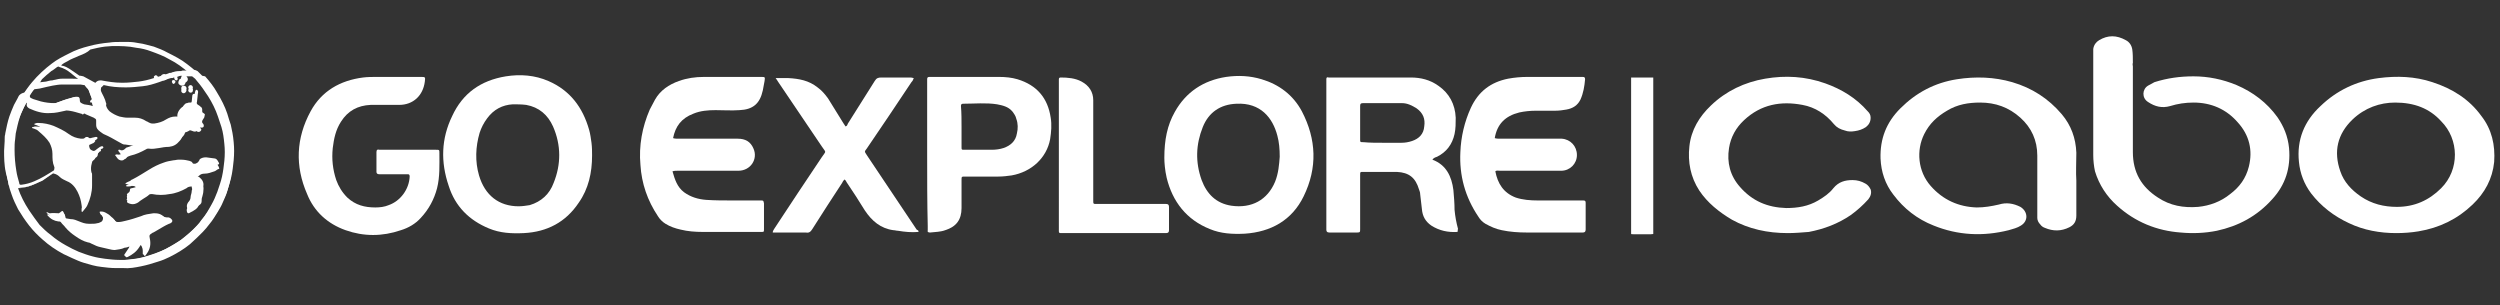
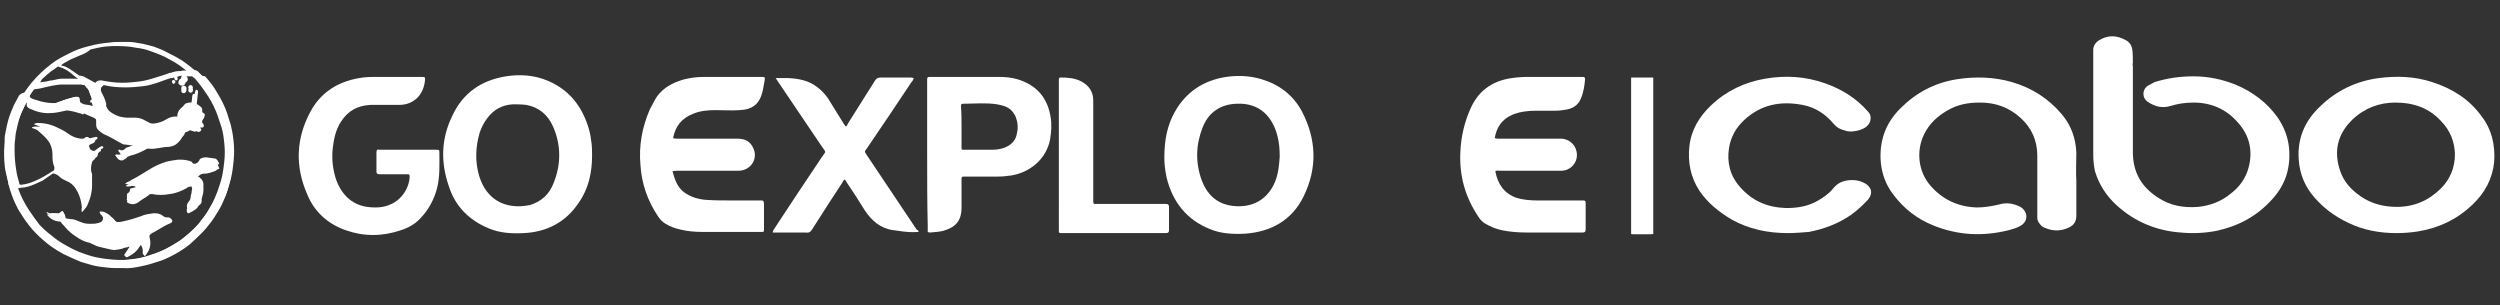
<svg xmlns="http://www.w3.org/2000/svg" version="1.1" id="Layer_1" x="0px" y="0px" viewBox="0 0 429 52.4" style="enable-background:new 0 0 429 52.4;" xml:space="preserve">
  <rect x="0" y="0" width="429" height="52.4" fill="#333333" stroke="none" />
  <style type="text/css">
	.st0{fill:#FFFFFF;}
	.st1{fill:#39EEF4;}
</style>
  <g>
    <path class="st0" d="M279.9,13.3c1.3,0,2.5,0,3.8,0c0,0.1,0,0.2,0,0.3c0,8.8,0,17.5,0,26.3c0,0.3,0.2,0.3-1.1,0.3   c-0.7,0-1.4,0-2.1,0c-0.5,0-0.6,0-0.6-0.1c0-0.1,0-0.1,0-0.2c0-8.6,0-17.3,0-25.9C279.9,13.7,279.9,13.5,279.9,13.3z" />
    <g>
      <path class="st0" d="M366,10.8c-0.1,0.2,0,0.4,0,0.6c0,4.9,0,9.8,0,14.7c0,3.5,1.5,6,4.3,7.8c2.1,1.4,4.4,1.8,6.9,1.6    c2-0.2,3.9-0.9,5.5-2.2c1.6-1.2,2.7-2.7,3.2-4.7c0.7-2.8,0.1-5.4-1.9-7.6c-2-2.3-4.6-3.4-7.6-3.4c-1.4,0-2.7,0.2-4,0.6    c-1.4,0.4-2.6,0.1-3.8-0.7c-1.1-0.7-1-2.2,0-2.8c0.4-0.2,0.7-0.4,1.1-0.6c2.2-0.7,4.4-1,6.7-1c2.5,0,5,0.5,7.4,1.5    c2.8,1.2,5.2,3,7,5.5c1.1,1.6,1.8,3.3,2,5.3c0.3,3.4-0.6,6.3-2.9,8.8c-2.6,2.9-5.8,4.6-9.5,5.4c-2,0.4-4.1,0.5-6.2,0.3    c-4.1-0.3-7.8-1.8-10.9-4.6c-1.8-1.6-3.1-3.6-3.8-5.9c-0.2-0.9-0.3-1.9-0.3-2.8c0-5.1,0-10.1,0-15.2c0-0.2,0-0.4,0-0.6    c0-0.8,0-1.6,0-2.4c0.1-0.7,0.5-1.2,1-1.5c1.5-0.9,3-0.9,4.6,0c0.6,0.3,1,0.9,1.1,1.6C366,9.2,366,10,366,10.8z" />
      <path class="st0" d="M356.3,31c0,2.2,0,4.1,0,6c0,1-0.4,1.6-1.2,2c-1.4,0.7-2.8,0.7-4.2,0.1c-0.3-0.1-0.6-0.3-0.8-0.6    c-0.3-0.3-0.5-0.7-0.5-1.1c0-0.2,0-0.3,0-0.5c0-3.4,0-6.8,0-10.2c0-2.6-1-4.8-2.9-6.5c-2-1.8-4.3-2.6-6.9-2.6    c-2,0-3.9,0.3-5.7,1.4c-1.7,1-3,2.2-3.9,4c-1.4,2.8-1.1,6.4,1.1,8.9c2.1,2.4,4.8,3.6,7.9,3.7c1.3,0,2.5-0.2,3.8-0.5    c1.3-0.4,2.5-0.2,3.7,0.4c1.3,0.8,1.4,2.4,0.1,3.2c-0.6,0.4-1.4,0.6-2.1,0.8c-4.4,1.1-8.7,0.9-12.9-0.8c-2.8-1.1-5.1-2.9-6.9-5.3    c-1.4-1.8-2.1-3.9-2.2-6.2c-0.1-3.4,1-6.2,3.4-8.6c2.7-2.7,5.9-4.4,9.7-5c3.2-0.5,6.4-0.4,9.5,0.5c3.4,1,6.2,2.8,8.5,5.5    c1.6,1.9,2.4,4.1,2.5,6.6C356.3,27.8,356.2,29.6,356.3,31z" />
      <path class="st0" d="M411.2,40c-2.8,0-5.6-0.5-8.1-1.7c-2.6-1.2-4.8-2.9-6.5-5.1c-1.2-1.6-1.9-3.4-2.1-5.4c-0.4-3.8,0.9-7,3.7-9.6    c2.8-2.7,6.2-4.3,10-4.8c3.1-0.4,6.2-0.3,9.2,0.7c3.4,1.1,6.3,2.9,8.4,5.8c1.8,2.3,2.4,5,2.2,7.9c-0.3,2.9-1.6,5.3-3.7,7.3    c-2.6,2.5-5.7,4-9.3,4.6C413.8,39.9,412.5,40,411.2,40z M411,17.6c-2.6,0-5.2,0.9-7.3,2.9c-2.6,2.5-3.3,5.5-2.1,8.9    c0.6,1.8,1.9,3.2,3.5,4.3c1.9,1.3,4,1.8,6.2,1.8c3,0,5.5-1.1,7.6-3.2c3.2-3.2,3.1-8.4,0-11.5C416.9,18.6,414.3,17.6,411,17.6z" />
      <path class="st0" d="M306.8,40c-3.5,0-6.7-0.7-9.6-2.3c-2.2-1.3-4.2-2.9-5.6-5c-1.5-2.3-2-4.9-1.7-7.6c0.3-2.8,1.7-5.1,3.7-7    c2.6-2.5,5.8-4,9.3-4.6c3.5-0.6,6.9-0.4,10.3,0.8c2.8,1,5.3,2.5,7.3,4.8c0.3,0.3,0.5,0.6,0.5,1.1c0,0.7-0.3,1.2-0.8,1.6    c-0.6,0.4-1.2,0.6-1.9,0.7c-0.6,0.1-1.2,0.1-1.7-0.1c-0.8-0.2-1.4-0.5-1.9-1.1c-1.4-1.7-3.2-2.9-5.4-3.3c-3.7-0.7-7.1-0.1-10,2.6    c-1.4,1.3-2.3,2.9-2.6,4.8c-0.4,2.5,0.2,4.8,1.9,6.7c2.1,2.4,4.7,3.5,7.9,3.6c2,0,3.8-0.3,5.5-1.3c1-0.6,1.9-1.2,2.6-2.1    c0.9-1.1,2-1.4,3.3-1.4c0.8,0,1.5,0.2,2.2,0.6c0.4,0.2,0.7,0.6,0.9,1c0.2,0.6,0,1.2-0.4,1.7c-0.9,1-1.9,1.9-3,2.7    c-2.2,1.5-4.6,2.4-7.2,2.9C309.2,39.9,307.9,40,306.8,40z" />
    </g>
    <g>
-       <path class="st0" d="M250.1,39.8c-1.6,0.1-3.1-0.2-4.5-1.1c-1-0.7-1.5-1.6-1.6-2.8c-0.1-0.9-0.2-1.7-0.3-2.6    c0-0.3-0.1-0.5-0.2-0.8c-0.6-2-1.7-2.9-3.8-3c-1.9,0-3.9,0-5.8,0c-0.5,0-0.5,0-0.5,0.6c0,2.9,0,5.8,0,8.7c0,0.2,0,0.4,0,0.5    c0,0.5,0,0.6-0.5,0.6c-1.6,0-3.2,0-4.8,0c-0.4,0-0.5-0.2-0.5-0.5c0-0.1,0-0.2,0-0.2c0-8.4,0-16.8,0-25.2c0-0.1,0-0.3,0-0.4    c0-0.3,0.1-0.4,0.4-0.3c0.1,0,0.3,0,0.4,0c4.6,0,9.2,0,13.7,0c1.7,0,3.3,0.4,4.7,1.4c1.9,1.3,2.9,3.2,3,5.5c0,0.9,0,1.9-0.2,2.8    c-0.4,1.8-1.4,3.1-3,3.9c-0.3,0.1-0.6,0.2-0.8,0.5c2.4,0.9,3.3,2.9,3.6,5.2c0.1,1.1,0.2,2.3,0.2,3.4c0.1,1.1,0.3,2.2,0.6,3.3    C250.1,39.4,250.2,39.6,250.1,39.8z M237.3,24.5c1.1,0,2.1,0,3.2,0c0.6,0,1.2-0.1,1.8-0.3c1.2-0.4,2-1.2,2.1-2.5    c0.2-1.3-0.2-2.3-1.3-3.1c-0.8-0.5-1.6-0.9-2.5-0.9c-2.2,0-4.5,0-6.7,0c-0.4,0-0.5,0.1-0.5,0.5c0,1.9,0,3.8,0,5.7    c0,0.5,0,0.5,0.6,0.5C235,24.5,236.2,24.5,237.3,24.5z" />
      <path class="st0" d="M256.5,23.7c0.3,0.1,0.6,0.1,0.9,0.1c3.3,0,6.6,0,10,0c0.2,0,0.4,0,0.6,0c1.5,0.1,2.6,1.3,2.6,2.8    c0,1.5-1.2,2.7-2.7,2.7c-3.5,0-7,0-10.5,0c-0.3,0-0.6-0.1-0.8,0.1c0.4,2.1,1.4,3.7,3.5,4.5c1.2,0.4,2.5,0.5,3.8,0.5    c2.4,0,4.9,0,7.3,0c0.2,0,0.4,0,0.5,0c0.3,0,0.4,0.1,0.4,0.4c0,1.5,0,3.1,0,4.6c0,0.4-0.2,0.5-0.5,0.5c-0.1,0-0.3,0-0.5,0    c-3,0-6.1,0-9.1,0c-1.4,0-2.9-0.1-4.3-0.4c-1-0.2-1.9-0.6-2.8-1.1c-0.5-0.3-0.9-0.7-1.2-1.2c-2.3-3.4-3.3-7.1-3.1-11.1    c0.1-2.6,0.7-5.2,1.8-7.6c1.3-2.8,3.4-4.4,6.4-5c1.1-0.2,2.2-0.3,3.3-0.3c3,0,6,0,9,0c0.2,0,0.3,0,0.5,0c0.3,0,0.4,0.1,0.4,0.4    c-0.1,1.2-0.3,2.4-0.8,3.5c-0.5,1-1.3,1.5-2.4,1.7c-0.6,0.1-1.2,0.2-1.9,0.2c-1.1,0-2.2,0-3.3,0c-1,0-2,0.1-2.9,0.3    C258.3,19.9,256.9,21.3,256.5,23.7z" />
      <path class="st0" d="M115.5,23.7c0.3,0.1,0.6,0.1,0.8,0.1c3.4,0,6.8,0,10.3,0c1.3,0,2.2,0.5,2.7,1.7c0.8,1.8-0.5,3.8-2.6,3.8    c-3.5,0-6.9,0-10.4,0c-0.3,0-0.6,0-0.9,0.1c0.4,1.4,0.8,2.7,2,3.6c1.1,0.8,2.4,1.2,3.8,1.3c1.5,0.1,3,0.1,4.5,0.1    c1.6,0,3.2,0,4.8,0c0.5,0,0.5,0,0.6,0.5c0,1.5,0,2.9,0,4.4c0,0.5,0,0.5-0.5,0.5c-3.3,0-6.6,0-10,0c-1.3,0-2.6-0.1-3.8-0.4    c-0.9-0.2-1.8-0.5-2.6-1c-0.5-0.3-1-0.8-1.3-1.3c-1.8-2.7-2.8-5.6-3-8.8c-0.3-3.3,0.3-6.5,1.6-9.5c0.3-0.6,0.6-1.1,0.9-1.7    c0.9-1.6,2.4-2.6,4.1-3.2c1.4-0.5,2.8-0.7,4.3-0.7c3.3,0,6.5,0,9.8,0c0.7,0,0.7,0,0.6,0.7c-0.1,0.5-0.2,1.1-0.3,1.6    c-0.5,2.3-1.7,3.3-4,3.4c-1.4,0.1-2.7,0-4.1,0c-1.3,0-2.6,0.1-3.8,0.6C116.9,20.3,115.9,21.7,115.5,23.7z" />
      <path class="st0" d="M199.8,27.1c0-3.1,0.5-5.6,1.8-7.9c1.9-3.4,4.9-5.4,8.8-6c2.1-0.3,4.1-0.2,6.1,0.4c3,0.9,5.4,2.7,6.9,5.5    c2.5,4.8,2.7,9.7,0.3,14.6c-2,4.1-5.6,6.1-10.1,6.4c-2.1,0.1-4.1,0-6-0.8c-4-1.6-6.4-4.7-7.4-8.8    C199.9,29.2,199.8,27.9,199.8,27.1z M219.6,26.9c0-1.3-0.1-2.5-0.4-3.6c-0.8-3.1-2.9-5.7-7-5.5c-2.8,0.1-4.8,1.5-5.8,4    c-1.2,3-1.3,6-0.2,9.1c0.9,2.4,2.5,4,5.1,4.4c3.5,0.5,6.2-1,7.5-4.1C219.4,29.7,219.5,28.2,219.6,26.9z" />
      <path class="st0" d="M101.6,26.7c0,2.9-0.6,5.7-2.3,8.1c-2.2,3.3-5.4,5-9.4,5.2c-2.1,0.1-4.1,0-6-0.8c-3.4-1.4-5.8-3.8-6.9-7.3    c-1.4-4.1-1.3-8.1,0.6-12c1.8-3.9,4.9-6.1,9.2-6.8c2.5-0.4,5-0.2,7.3,0.8c3.7,1.6,5.9,4.5,7,8.4c0.2,0.7,0.3,1.5,0.4,2.2    C101.6,25.3,101.6,26,101.6,26.7z M89,35.4c0.6,0,1.3-0.1,1.9-0.2c2-0.6,3.4-1.9,4.1-3.8c1.3-3.2,1.3-6.5-0.1-9.7    c-0.9-2-2.4-3.3-4.6-3.7c-0.8-0.1-1.6-0.1-2.3-0.1c-1.8,0.1-3.3,0.9-4.4,2.4c-0.6,0.8-1,1.6-1.3,2.5c-0.7,2.4-0.8,4.9-0.1,7.3    C83.2,33.5,85.6,35.4,89,35.4z" />
      <path class="st0" d="M70,25.7c1.6,0,3.2,0,4.8,0c0.6,0,0.6,0,0.6,0.6c0,2,0.1,4-0.4,6c-0.5,1.9-1.4,3.6-2.8,5.1    c-0.9,1-2.1,1.7-3.4,2.1c-3.2,1.1-6.4,1.1-9.5,0c-3.1-1.1-5.4-3.2-6.6-6.2c-2.1-4.8-1.9-9.6,0.6-14.2c1.9-3.5,5.1-5.3,9-5.8    c0.8-0.1,1.6-0.1,2.4-0.1c2.5,0,5,0,7.5,0c0.8,0,0.8,0,0.7,0.8c-0.3,2.4-2,4-4.4,4c-1.6,0-3.3,0-4.9,0c-2.2,0.1-3.9,1-5.1,2.9    c-0.9,1.4-1.2,2.9-1.4,4.5c-0.2,1.9,0,3.7,0.6,5.5c0.4,1.1,1,2.1,1.9,3c1.4,1.3,3,1.7,4.8,1.7c0.8,0,1.6-0.1,2.3-0.4    c2-0.7,3.5-2.7,3.6-4.9c0-0.3-0.1-0.4-0.3-0.4c-0.4,0-0.8,0-1.1,0c-1.3,0-2.5,0-3.8,0c-0.3,0-0.5-0.1-0.5-0.4c0-1.1,0-2.3,0-3.4    c0-0.4,0.2-0.5,0.5-0.4c0,0,0.1,0,0.1,0C66.8,25.7,68.4,25.7,70,25.7z" />
      <path class="st0" d="M159.1,26.5c0-4.1,0-8.3,0-12.4c0-0.2,0-0.4,0-0.5c0-0.3,0.1-0.4,0.4-0.4c0.2,0,0.3,0,0.5,0    c3.8,0,7.6,0,11.4,0c1.1,0,2.2,0.1,3.2,0.4c3.3,1,5.2,3.2,5.7,6.6c0.2,1.2,0.1,2.4-0.1,3.7c-0.6,3.2-3.2,5.6-6.6,6.2    c-0.7,0.1-1.5,0.2-2.3,0.2c-1.9,0-3.8,0-5.7,0c-0.6,0-0.6,0-0.6,0.6c0,1.6,0,3.2,0,4.8c0,2-0.9,3.2-2.8,3.8    c-0.8,0.3-1.7,0.3-2.6,0.4c-0.3,0-0.5-0.1-0.4-0.4c0-0.2,0-0.5,0-0.7C159.1,34.7,159.1,30.6,159.1,26.5z M165,21.8    c0,1.1,0,2.3,0,3.4c0,0.5,0,0.5,0.5,0.5c1.6,0,3.2,0,4.7,0c0.7,0,1.4-0.1,2-0.3c1.2-0.4,2.1-1.2,2.3-2.5c0.2-0.8,0.2-1.7-0.1-2.5    c-0.1-0.5-0.4-0.9-0.7-1.3c-0.7-0.8-1.6-1-2.6-1.2c-1.9-0.3-3.9-0.1-5.8-0.1c-0.3,0-0.4,0.1-0.4,0.4C165,19.4,165,20.6,165,21.8z" />
      <path class="st0" d="M157.6,39.8c-1.2,0.1-2.3,0-3.5-0.2c-0.3,0-0.5-0.1-0.8-0.1c-2.2-0.3-3.7-1.6-4.9-3.4c-1-1.6-2-3.2-3.1-4.8    c-0.1-0.2-0.2-0.4-0.4-0.5c-0.2,0.2-0.3,0.4-0.4,0.6c-1.7,2.6-3.4,5.2-5.1,7.9c-0.3,0.5-0.6,0.7-1.1,0.6c-1.9,0-3.8,0-5.7,0    c0-0.3,0.2-0.5,0.3-0.7c2.7-4.1,5.4-8.2,8.1-12.2c0.8-1.2,0.8-0.7,0-1.9c-2.5-3.7-5-7.4-7.5-11.1c-0.1-0.2-0.2-0.3-0.4-0.6    c0.8,0,1.5,0,2.2,0c1.8,0.1,3.5,0.4,5,1.6c0.7,0.5,1.3,1.2,1.8,1.9c0.9,1.4,1.7,2.8,2.6,4.2c0.1,0.2,0.3,0.4,0.4,0.6    c0.3-0.1,0.3-0.3,0.4-0.5c1.5-2.4,3.1-4.9,4.6-7.3c0.3-0.5,0.6-0.6,1.1-0.6c1.6,0,3.3,0,4.9,0c0.2,0,0.4,0,0.7,0.1    c-0.1,0.3-0.2,0.5-0.4,0.7c-2.5,3.8-5.1,7.6-7.6,11.3c-0.5,0.7-0.5,0.5,0,1.3c2.8,4.2,5.7,8.5,8.5,12.7    C157.5,39.5,157.7,39.6,157.6,39.8z" />
      <path class="st0" d="M181.7,26.6c0-4.1,0-8.3,0-12.4c0-0.2,0-0.4,0-0.6c0-0.2,0.1-0.3,0.3-0.3c1.2,0,2.5,0.1,3.6,0.7    c1.3,0.7,2,1.8,2,3.2c0,5.6,0,11.2,0,16.7c0,0.2,0,0.4,0,0.5c0,0.6,0,0.6,0.6,0.6c3.8,0,7.6,0,11.4,0c0.2,0,0.4,0,0.5,0    c0.3,0,0.5,0.1,0.5,0.5c0,1.3,0,2.7,0,4c0,0.3-0.1,0.5-0.5,0.5c-0.1,0-0.3,0-0.4,0c-5.7,0-11.5,0-17.2,0c-0.9,0-0.8,0.1-0.8-0.9    C181.7,34.8,181.7,30.7,181.7,26.6z" />
    </g>
    <g>
      <path class="st0" d="M20.5,7.2c0.5,0,1.1,0,1.6,0c0.6,0,1.2,0.1,1.7,0.2c0.9,0.1,1.7,0.4,2.6,0.6C27.2,8.3,28,8.6,28.7,9    c1.2,0.6,2.4,1.2,3.4,2c1.2,0.9,2.2,1.8,3.2,3c1.1,1.2,1.9,2.6,2.7,4c0.6,1.1,1,2.3,1.3,3.5c0.3,1.2,0.5,2.4,0.6,3.6    c0,0.1,0,0.2,0,0.2c0,0.7,0,1.4,0,2c0,0.8-0.1,1.6-0.2,2.4c-0.1,1-0.4,2.1-0.7,3.1c-0.2,0.7-0.5,1.3-0.8,2c-0.2,0.5-0.5,1-0.8,1.5    c-0.5,0.8-0.9,1.5-1.5,2.2c-0.3,0.4-0.7,0.9-1.1,1.3c-0.7,0.7-1.4,1.4-2.2,2.1c-1.1,0.9-2.3,1.6-3.5,2.2c-0.6,0.3-1.3,0.6-2,0.8    c-0.9,0.3-1.9,0.6-2.9,0.8c-1,0.2-2,0.4-3.1,0.3c-0.4,0-0.9,0-1.3,0c-0.8,0-1.6-0.1-2.4-0.2c-1-0.1-2-0.4-3-0.7    c-0.7-0.2-1.3-0.5-2-0.8c-0.5-0.2-1-0.5-1.5-0.7c-1.3-0.7-2.5-1.5-3.6-2.5c-0.8-0.7-1.6-1.5-2.3-2.4c-0.7-0.9-1.3-1.8-1.9-2.8    c-0.4-0.8-0.8-1.6-1.1-2.5c-0.2-0.6-0.4-1.1-0.5-1.7c-0.2-0.9-0.4-1.8-0.5-2.7c-0.1-1.3-0.1-2.5,0-3.8c0-0.8,0.2-1.6,0.3-2.4    c0.2-1.1,0.6-2.3,1-3.3c0.8-2,1.8-3.7,3.2-5.4c1-1.2,2.2-2.3,3.4-3.2c0.9-0.7,1.9-1.2,2.9-1.7c1.1-0.6,2.3-1,3.5-1.3    c1.1-0.3,2.3-0.5,3.5-0.6C19.4,7.2,20,7.2,20.5,7.2C20.5,7.2,20.5,7.2,20.5,7.2z M6,15.2c-0.4,0.4-0.7,0.9-1,1.4    c0.2,0.2,0.5,0.3,0.7,0.4c0.4,0.1,0.9,0.3,1.3,0.4c0.8,0.2,1.6,0.3,2.4,0.3c0.1,0,0.2,0,0.4-0.1c0.8-0.3,1.6-0.6,2.4-0.8    c0.3-0.1,0.6-0.2,1-0.2c0.4,0,0.5,0.2,0.5,0.6c0,0.3,0.1,0.4,0.3,0.5c0.1,0.1,0.3,0.1,0.4,0.2c0.5,0.1,1,0.1,1.5,0.3    c0.1,0,0.2,0,0.1-0.2c-0.1-0.1-0.1-0.3-0.1-0.4c0-0.1-0.1-0.1-0.2-0.1c-0.1,0-0.2,0.1-0.2-0.1c0-0.1,0-0.2,0.1-0.2    c0.2-0.1,0.2-0.3,0.1-0.5c-0.1-0.3-0.2-0.5-0.3-0.8c-0.1-0.2-0.2-0.5-0.3-0.7c-0.2-0.2-0.4-0.5-0.6-0.7c-0.1-0.1-0.2-0.2-0.3-0.3    c-0.7-0.6-1.4-1.1-2.1-1.7c-0.6-0.5-1.2-0.8-1.9-1c-0.1-0.1-0.2-0.1-0.4,0c-0.3,0.2-0.6,0.5-1,0.7c-0.6,0.5-1.1,0.9-1.6,1.4    C6.9,14.2,6.4,14.7,6,15.2z M17.3,15.2c0,0.1-0.1,0.2-0.3,0.3c-0.2,0.1-0.2,0.3-0.2,0.5c0,0.2,0.1,0.4,0.2,0.6    c0.1,0.2,0.2,0.4,0.3,0.6c0.2,0.3,0.3,0.7,0.4,1.1c0.1,0.2,0,0.3,0,0.4c0.1,0.4,0.3,0.7,0.6,1c0.5,0.4,1.1,0.7,1.7,0.9    c0.5,0.2,0.9,0.3,1.4,0.2c0.4,0,0.8,0,1.2,0c0.7,0,1.3,0.1,1.9,0.6c0.1,0.1,0.2,0.1,0.4,0.2c0.3,0.2,0.6,0.2,1,0.2    c0.7-0.2,1.4-0.4,2-0.7c0.6-0.3,1.2-0.5,1.8-0.5c0.3,0,0.6,0,0.9,0.1c0-0.1-0.1-0.2-0.1-0.3c-0.2-0.7,0-1.3,0.6-1.9    c0.1-0.1,0.3-0.2,0.4-0.2c0.3-0.1,0.7-0.1,1,0c0.2,0,0.2,0,0.3-0.2c0-0.2,0-0.5,0.1-0.7c0-0.3,0.1-0.7,0.1-1    c0-0.2,0.2-0.3,0.3-0.3c0.2,0,0.3,0.1,0.2,0.4c-0.1,0.6-0.1,1.2-0.2,1.7c0,0.2,0,0.4,0.2,0.5c0.1,0.1,0.2,0.2,0.4,0.3    c0.2,0.1,0.3,0.3,0.3,0.5c0,0.1,0,0.2,0,0.2c0,0.2,0,0.3,0.2,0.4c0.2,0.1,0.2,0.2,0.2,0.5c-0.1,0.2-0.1,0.3-0.2,0.5    c-0.2,0.3-0.2,0.6,0,0.9c0.2,0.2,0.2,0.3,0,0.5c-0.1,0.1-0.3,0.2-0.5,0.1c-0.1,0-0.1-0.1-0.2-0.1c-0.3,0.2-0.6,0-0.9-0.1    c-0.1,0-0.2-0.1-0.3,0c-0.3,0.2-0.6,0.3-1,0.4c-0.1,0.1-0.2,0.1-0.2,0.3c0,0.4-0.2,0.8-0.5,1.1c-0.5,0.6-1,0.9-1.8,1    c-0.6,0-1.2,0.1-1.7,0.2c-0.6,0.1-1.2,0.2-1.8,0.1c-0.1,0-0.3,0-0.4,0.1c-0.9,0.5-1.8,0.9-2.7,1.1c-0.3,0.1-0.6,0.2-0.7,0.4    c-0.1,0.1-0.2,0.2-0.3,0.2c-0.3,0.3-0.6,0.3-1,0.1c-0.3-0.2-0.4-0.5-0.6-0.7c-0.1-0.1,0-0.1,0.1-0.2c0.1,0,0.1,0,0.2,0    c0.4,0.1,0.7,0,0.9-0.3c0.1-0.1,0.2-0.2,0.3-0.2c0.7-0.2,1.3-0.5,1.9-0.8c0.1,0,0.2-0.1,0.3-0.2c-0.7,0-1.4-0.1-2-0.2    c-0.2,0-0.3,0-0.5-0.1c-0.3-0.2-0.6-0.3-0.9-0.5c-0.7-0.4-1.4-0.8-2.1-1.1c-0.3-0.1-0.5-0.3-0.8-0.5c-0.4-0.3-0.7-0.6-0.7-1.2    c0-0.2,0-0.4,0-0.7c0-0.3-0.1-0.3-0.4-0.5c-0.5-0.2-0.9-0.4-1.4-0.6c-0.1-0.1-0.3-0.2-0.4,0c-0.1,0.1-0.1,0-0.2,0    c-0.1-0.1-0.1-0.1-0.2-0.1c-0.7-0.2-1.3-0.4-2-0.5c-0.2,0-0.5-0.1-0.7,0c-0.9,0.2-1.7,0.4-2.6,0.4c-1.3,0.1-2.5-0.3-3.6-0.8    c-0.3-0.2-0.5-0.4-0.4-0.8c0-0.1,0-0.1,0-0.2c0,0,0,0,0-0.1c0,0,0,0,0,0c0,0,0,0.1,0,0.1c0,0-0.1,0.1-0.1,0.1    c-0.3,0.5-0.5,0.9-0.7,1.4c-0.3,0.6-0.6,1.3-0.8,1.9c-0.3,0.9-0.5,1.8-0.7,2.8c-0.1,0.3-0.1,0.7-0.1,1c0,0.6-0.1,1.2-0.1,1.8    c0,1.2,0.1,2.4,0.3,3.6c0.1,0.7,0.3,1.4,0.5,2.1C3,32.4,3,32.4,3.3,32.3c0.7-0.1,1.5-0.3,2.2-0.6c1.2-0.5,2.3-1.1,3.4-1.9    c0.2-0.2,0.5-0.3,0.4-0.7c0-0.2,0.1-0.3,0-0.5c-0.3-0.7-0.3-1.4-0.3-2.2c0-0.7-0.2-1.3-0.5-1.9c-0.5-0.8-1.2-1.4-1.9-2    c-0.2-0.2-0.4-0.3-0.7-0.4c-0.1,0-0.2-0.1-0.3-0.1c-0.1,0-0.1-0.1-0.1-0.1c0-0.1,0.1-0.1,0.1-0.1c0.2,0,0.3-0.1,0.4-0.1    c1,0,1.9,0.2,2.8,0.5c0.9,0.4,1.8,0.8,2.6,1.4c0.6,0.5,1.3,0.7,2.1,0.8c0.2,0,0.4,0,0.6-0.1c0.2-0.2,0.5-0.3,0.7-0.1    c0.1,0.1,0.2,0.1,0.4,0c0.3-0.1,0.6-0.2,0.8-0.2c0.1,0,0.3,0,0.3,0.1c0.1,0.1,0,0.2-0.1,0.3c-0.1,0.1-0.2,0.2-0.3,0.2    c-0.2,0.1-0.4,0.2-0.7,0.3c-0.1,0-0.2,0.1-0.2,0.2c-0.2,0.3-0.1,0.9,0.2,1.1c0.4,0.3,0.6,0.3,1-0.1c0.2-0.2,0.5-0.4,0.8-0.5    c0.1,0,0.2,0,0.3,0.1c0.1,0.1,0,0.2-0.1,0.3c0,0,0,0-0.1,0c-0.2,0.2-0.3,0.4-0.5,0.5c-0.1,0.1-0.2,0.2-0.2,0.4    c0,0.3-0.2,0.5-0.5,0.7c-0.1,0-0.2,0.1-0.3,0.2c-0.3,0.7-0.5,1.5-0.3,2.3c0,0.1,0,0.3,0.1,0.4c0,0.6,0,1.2,0,1.8    c0,1.2-0.3,2.3-0.8,3.4c-0.1,0.2-0.2,0.4-0.4,0.6c-0.1,0.1-0.2,0.1-0.2-0.1c0-0.1,0-0.3,0-0.4c0.1-0.2,0-0.4,0-0.6    c-0.1-0.8-0.3-1.5-0.7-2.3c-0.4-0.8-1-1.5-1.8-1.8c-0.4-0.2-0.9-0.4-1.2-0.7c-0.3-0.3-0.6-0.5-1-0.6c-0.1,0-0.2-0.1-0.3,0    c-0.7,0.5-1.4,0.9-2.1,1.3c-0.9,0.5-1.8,0.9-2.9,1.1c-0.4,0.1-0.8,0.1-1.3,0.2c0.3,0.7,0.5,1.3,0.8,1.9c0.3,0.7,0.7,1.3,1.1,1.9    c0.6,0.9,1.2,1.7,1.9,2.5c0.6,0.6,1.2,1.2,1.9,1.7c0.8,0.7,1.7,1.2,2.6,1.8c0.7,0.4,1.4,0.7,2.2,1.1c0.8,0.3,1.6,0.6,2.4,0.8    c0.7,0.2,1.4,0.3,2.1,0.4c1.2,0.2,2.3,0.2,3.5,0.2c1.1-0.1,2.2-0.2,3.3-0.5c1.3-0.3,2.6-0.8,3.8-1.4c0.9-0.5,1.8-1,2.7-1.6    c1-0.8,2-1.6,2.8-2.5c0.3-0.3,0.6-0.7,0.8-1c0.7-0.8,1.2-1.7,1.7-2.6c0.4-0.7,0.7-1.4,1-2.2c0.3-0.9,0.6-1.7,0.8-2.6    c0.2-0.9,0.3-1.8,0.4-2.7c0.1-1,0.1-2,0-2.9c-0.1-1-0.2-1.9-0.5-2.9c-0.2-0.6-0.4-1.2-0.6-1.8c-0.4-1.2-1-2.4-1.7-3.5    c-0.6-0.9-1.2-1.8-1.9-2.6c-0.2-0.3-0.4-0.5-0.7-0.7c-0.2-0.3-0.5-0.5-0.7-0.7c-1-0.9-2.1-1.7-3.3-2.3c-1-0.6-2.1-1-3.2-1.4    c-0.8-0.3-1.6-0.5-2.5-0.6c-1.4-0.3-2.7-0.3-4.1-0.3c-0.4,0-0.9,0.1-1.3,0.1c-0.8,0.1-1.7,0.3-2.5,0.5C15,9,14.3,9.3,13.5,9.6    c-0.6,0.3-1.3,0.5-1.9,0.9c-0.4,0.2-0.8,0.4-1.1,0.7c0.1,0.1,0.2,0.1,0.3,0.1c0.4,0.1,0.8,0.3,1.1,0.5c0.5,0.3,1,0.7,1.6,1.1    c0.1,0.1,0.2,0.1,0.3,0.1c0.2,0,0.4,0.1,0.5,0.1c0.8,0.4,1.6,0.9,2.4,1.3C17.2,14.6,17.3,14.8,17.3,15.2z" />
      <g>
        <path class="st0" d="M32.2,13.1c0.3,0,0.6,0,0.8,0c0.1,0,0.2,0,0.3,0c0.3,0.2,0.5,0.5,0.7,0.7c0.7,0.8,1.4,1.6,1.9,2.6     c0.7,1.1,1.3,2.3,1.7,3.5c0.2,0.6,0.4,1.2,0.6,1.8c0.2,0.9,0.4,1.9,0.5,2.9c0.1,1,0.1,2,0,2.9c-0.1,0.9-0.2,1.8-0.4,2.7     c-0.2,0.9-0.5,1.8-0.8,2.6c-0.3,0.7-0.6,1.5-1,2.2c-0.5,0.9-1.1,1.8-1.7,2.6c-0.3,0.3-0.5,0.7-0.8,1c-0.9,0.9-1.8,1.8-2.8,2.5     c-0.9,0.6-1.8,1.2-2.7,1.6c-1.2,0.6-2.5,1-3.8,1.4c-1.1,0.3-2.2,0.4-3.3,0.5c-0.3,0-0.6,0-0.9,0c-0.8,0-1.7-0.1-2.5-0.2     c-0.7-0.1-1.4-0.2-2.1-0.4c-0.8-0.2-1.6-0.5-2.4-0.8c-0.7-0.3-1.5-0.7-2.2-1.1c-0.9-0.5-1.8-1.1-2.6-1.8     c-0.7-0.5-1.3-1.1-1.9-1.7C6.2,37.8,5.6,37,5,36.1c-0.4-0.6-0.8-1.3-1.1-1.9c-0.3-0.6-0.6-1.3-0.8-1.9c0.4-0.1,0.8-0.1,1.3-0.2     c1-0.2,1.9-0.7,2.9-1.1C8,30.5,8.7,30,9.4,29.5c0.1,0,0.1-0.1,0.1-0.1c0,0,0.1,0,0.2,0c0.4,0.1,0.7,0.4,1,0.6     c0.4,0.3,0.8,0.5,1.2,0.7c0.8,0.4,1.4,1,1.8,1.8c0.3,0.7,0.5,1.5,0.7,2.3c0,0.2,0,0.4,0,0.6c0,0.1,0,0.3,0,0.4     c0,0.1,0,0.1,0.1,0.1c0,0,0.1,0,0.1-0.1c0.2-0.2,0.3-0.4,0.4-0.6c0.5-1.1,0.8-2.2,0.8-3.4c0-0.6,0-1.2,0-1.8c0-0.1,0-0.3-0.1-0.4     c-0.2-0.8,0-1.6,0.3-2.3c0.1-0.1,0.1-0.2,0.3-0.2c0.3-0.1,0.5-0.3,0.5-0.7c0-0.2,0.1-0.3,0.2-0.4c0.2-0.2,0.3-0.4,0.5-0.5     c0,0,0,0,0.1,0c0.1-0.1,0.2-0.2,0.1-0.3c0-0.1-0.1-0.1-0.2-0.1c0,0-0.1,0-0.1,0c-0.3,0.1-0.5,0.3-0.8,0.5     c-0.2,0.2-0.4,0.3-0.5,0.3c-0.2,0-0.3-0.1-0.5-0.2c-0.3-0.2-0.4-0.8-0.2-1.1c0.1-0.1,0.1-0.1,0.2-0.2c0.2-0.1,0.4-0.2,0.7-0.3     c0.1-0.1,0.2-0.1,0.3-0.2c0.1-0.1,0.2-0.2,0.1-0.3c0-0.1-0.1-0.1-0.2-0.1c0,0-0.1,0-0.1,0c-0.3,0.1-0.6,0.1-0.8,0.2     c-0.1,0-0.1,0-0.2,0c-0.1,0-0.1,0-0.2-0.1c-0.1-0.1-0.2-0.1-0.3-0.1c-0.2,0-0.3,0.1-0.4,0.2c-0.1,0.1-0.3,0.1-0.4,0.1     c0,0-0.1,0-0.2,0c-0.8-0.1-1.4-0.3-2.1-0.8c-0.8-0.6-1.7-1-2.6-1.4c-0.8-0.3-1.7-0.5-2.6-0.5c-0.1,0-0.2,0-0.2,0     c-0.2,0-0.3,0.1-0.4,0.1c0,0-0.1,0-0.1,0.1c0,0.1,0,0.1,0.1,0.1c0.1,0,0.2,0.1,0.3,0.1c0.3,0.1,0.5,0.2,0.7,0.4     c0.7,0.6,1.4,1.2,1.9,2c0.4,0.6,0.6,1.2,0.5,1.9c0,0.7,0,1.5,0.3,2.2c0.1,0.2-0.1,0.3,0,0.5c0,0.3-0.2,0.5-0.4,0.7     c-1.1,0.7-2.2,1.4-3.4,1.9c-0.7,0.3-1.4,0.5-2.2,0.6c-0.1,0-0.1,0-0.2,0c-0.1,0-0.2-0.1-0.2-0.3c-0.2-0.7-0.4-1.4-0.5-2.1     c-0.2-1.2-0.3-2.4-0.3-3.6c0-0.6,0-1.2,0.1-1.8c0-0.3,0.1-0.7,0.1-1c0.2-0.9,0.4-1.9,0.7-2.8c0.2-0.7,0.5-1.3,0.8-1.9     c0.2-0.5,0.5-1,0.7-1.4c0,0,0.1-0.1,0.1-0.1l0,0c0,0.1,0,0.1,0,0.2c-0.1,0.4,0.1,0.6,0.4,0.8c1,0.5,2.1,0.9,3.3,0.9     c0.1,0,0.2,0,0.3,0c0.9,0,1.8-0.2,2.6-0.4c0.1,0,0.2,0,0.4,0c0.1,0,0.2,0,0.4,0c0.7,0.1,1.3,0.4,2,0.5c0.1,0,0.1,0.1,0.2,0.1     c0,0,0.1,0.1,0.1,0.1c0,0,0,0,0.1,0c0.1-0.1,0.1-0.1,0.2-0.1c0.1,0,0.2,0.1,0.2,0.1c0.4,0.2,0.9,0.4,1.4,0.6     c0.3,0.1,0.3,0.2,0.4,0.5c0,0.2,0,0.4,0,0.7c0,0.5,0.3,0.9,0.7,1.2c0.2,0.2,0.5,0.3,0.8,0.5c0.7,0.3,1.4,0.7,2.1,1.1     c0.3,0.2,0.6,0.3,0.9,0.5c0.1,0.1,0.3,0.1,0.5,0.1c0.6,0,1.3,0.2,1.9,0.2c0,0,0.1,0,0.1,0c0,0.1-0.2,0.2-0.3,0.2     c-0.6,0.3-1.2,0.6-1.9,0.8c-0.1,0-0.2,0.1-0.3,0.2c-0.2,0.2-0.4,0.3-0.6,0.3c-0.1,0-0.2,0-0.3-0.1c0,0-0.1,0-0.1,0     c0,0-0.1,0-0.1,0c-0.1,0-0.1,0.1-0.1,0.2c0.2,0.2,0.3,0.5,0.6,0.7c0.2,0.1,0.3,0.1,0.5,0.1c0.2,0,0.4-0.1,0.5-0.2     c0.1-0.1,0.2-0.1,0.3-0.2c0.2-0.3,0.4-0.4,0.7-0.4c1-0.2,1.9-0.6,2.7-1.1c0.1,0,0.2-0.1,0.3-0.1c0,0,0.1,0,0.1,0     c0.2,0,0.4,0.1,0.6,0.1c0.4,0,0.8-0.1,1.2-0.1c0.6-0.1,1.2-0.1,1.7-0.2c0.8,0,1.3-0.4,1.8-1c0.3-0.3,0.5-0.6,0.5-1.1     c0-0.1,0.1-0.2,0.2-0.3c0.3-0.1,0.6-0.3,1-0.4c0,0,0.1,0,0.1,0c0.1,0,0.1,0,0.2,0c0.2,0.1,0.4,0.2,0.6,0.2c0.1,0,0.2,0,0.3-0.1     c0,0,0,0,0,0c0.1,0,0.1,0.1,0.2,0.1c0.1,0,0.1,0,0.2,0c0.1,0,0.2,0,0.3-0.1c0.1-0.1,0.1-0.3,0-0.5c-0.3-0.3-0.3-0.5,0-0.9     c0.1-0.1,0.2-0.3,0.2-0.5c0.1-0.3,0.1-0.3-0.2-0.5c-0.2-0.1-0.2-0.2-0.2-0.4c0-0.1,0-0.2,0-0.2c0-0.2-0.1-0.4-0.3-0.5     c-0.1-0.1-0.2-0.2-0.4-0.3c-0.2-0.1-0.3-0.3-0.2-0.5c0.1-0.6,0.1-1.2,0.2-1.7c0-0.2-0.1-0.3-0.2-0.4c0,0,0,0,0,0     c-0.1,0-0.3,0.1-0.3,0.3c-0.1,0.3-0.1,0.6-0.1,1c0,0.2-0.1,0.5-0.1,0.7c0,0.2-0.1,0.2-0.2,0.2c0,0,0,0,0,0c-0.2,0-0.3,0-0.5,0     c-0.2,0-0.3,0-0.5,0.1c-0.2,0-0.3,0.1-0.4,0.2c-0.5,0.5-0.7,1.1-0.6,1.9c0,0.1,0,0.2,0.1,0.3c-0.3,0-0.6-0.1-0.9-0.1     c-0.1,0-0.2,0-0.2,0c-0.6,0-1.1,0.2-1.6,0.5c-0.6,0.4-1.3,0.6-2,0.7c-0.1,0-0.2,0-0.4,0c-0.2,0-0.4-0.1-0.6-0.2     c-0.1-0.1-0.2-0.1-0.4-0.2c-0.6-0.4-1.2-0.6-1.9-0.6c-0.4,0-0.8,0-1.1,0c0,0-0.1,0-0.1,0c0,0,0,0-0.1,0c-0.5,0-0.9-0.1-1.4-0.2     c-0.6-0.2-1.2-0.5-1.7-0.9c-0.3-0.3-0.5-0.6-0.6-1c0-0.2,0.1-0.3,0-0.4c-0.1-0.4-0.2-0.7-0.4-1.1c-0.1-0.2-0.2-0.4-0.3-0.6     c-0.1-0.2-0.2-0.4-0.2-0.6c0-0.2,0-0.4,0.2-0.5c0.1-0.1,0.2-0.2,0.3-0.3c1.2,0.3,2.4,0.4,3.7,0.4c0.1,0,0.2,0,0.2,0     c0.9,0,1.9-0.1,2.8-0.2c1-0.1,1.9-0.4,2.8-0.7c0.8-0.3,1.6-0.6,2.4-0.8c0,0,0.1,0,0.1,0c0,0,0,0,0.1,0c0,0.3,0.1,0.4,0.3,0.5     c0,0,0,0,0,0c0.2,0,0.3-0.1,0.3-0.3c0-0.1-0.1-0.2-0.1-0.3c0.2-0.1,0.5-0.2,0.8-0.2c0,0,0,0,0,0c-0.1,0.2-0.2,0.5-0.2,0.7     c0.1,0.2,0.4,0.5,0.6,0.5c0,0,0,0,0,0c0.3,0,0.5-0.2,0.6-0.4c0.1-0.3,0-0.5-0.3-0.8C31.8,13.1,32,13.1,32.2,13.1 M32.7,15.4     C32.7,15.4,32.7,15.4,32.7,15.4c0.3,0,0.4-0.2,0.4-0.4c0-0.2-0.2-0.4-0.4-0.4c0,0,0,0,0,0c-0.2,0-0.4,0.2-0.4,0.4     C32.3,15.2,32.5,15.4,32.7,15.4 M31.6,15.6c0.2,0,0.5-0.3,0.4-0.5c0-0.2-0.2-0.4-0.5-0.4c0,0,0,0,0,0c-0.3,0-0.4,0.2-0.4,0.5     C31.1,15.4,31.3,15.6,31.6,15.6C31.6,15.6,31.6,15.6,31.6,15.6 M33.3,28.1c-0.1,0-0.2,0-0.3-0.2c-0.1-0.2-0.3-0.2-0.5-0.3     c-0.4-0.1-0.9-0.2-1.4-0.2c-0.2,0-0.3,0-0.5,0c-0.3,0-0.5,0.1-0.8,0.1c-0.6,0.1-1.2,0.2-1.7,0.4c-0.9,0.3-1.7,0.7-2.5,1.2     c-1,0.6-1.9,1.2-2.9,1.7c-0.1,0-0.2,0.1-0.2,0.1c-0.1,0.1-0.2,0.2-0.3,0.2c-0.2,0.1-0.5,0.2-0.7,0.4c0.1,0.1,0.2,0.1,0.3,0.1     c0,0,0,0,0.1,0c0.2,0,0.5,0,0.7-0.1c0.1,0,0.2,0,0.2,0c0.2,0,0.4,0.1,0.5,0.2c0.1,0.1,0.2,0.2,0.3,0.3c0,0,0,0-0.1,0     c-0.3,0.2-0.6,0.2-0.9,0.3c-0.2,0-0.3,0.1-0.3,0.3c0,0.2-0.1,0.4-0.3,0.5c-0.1,0.1-0.3,0.2-0.2,0.4c0.1,0.2,0,0.4,0,0.6     c-0.1,0.1-0.1,0.3,0.1,0.3c0.3,0.1,0.5,0.2,0.8,0.2c0.1,0,0.2,0,0.4-0.1c0.3-0.1,0.6-0.3,0.9-0.5c0.2-0.2,0.4-0.3,0.6-0.4     c0.4-0.2,0.7-0.4,1-0.7c0.1-0.1,0.3-0.2,0.4-0.2c0,0,0.1,0,0.2,0c0.5,0.1,1,0.1,1.5,0.1c0.5,0,1,0,1.5-0.1c1-0.2,2-0.5,2.9-1     c0.2-0.1,0.5-0.3,0.8-0.3c0,0,0.1,0,0.1,0c-0.1,0.1-0.1,0.2,0,0.3c0.2,0.2,0.1,0.4,0.1,0.6c-0.1,0.2-0.2,0.3-0.2,0.5     c0,0.4-0.2,0.7-0.2,1.1c0,0.3-0.2,0.6-0.4,0.8c-0.2,0.3-0.3,0.6-0.2,0.9c0,0.2,0.1,0.2,0.2,0.2c0,0,0.1,0,0.1,0     c0.6-0.2,1.2-0.4,1.5-1c0.1-0.1,0.2-0.3,0.3-0.4c0.3-0.2,0.3-0.4,0.4-0.7c0-0.2,0.1-0.5,0.1-0.7c0.1-0.3,0.2-0.7,0.2-1.1     c0.1-0.6-0.2-1.1-0.7-1.5c-0.2-0.1-0.4-0.2-0.7-0.3c-0.1,0-0.2-0.1-0.2-0.2c0.2-0.2,0.5-0.3,0.8-0.5c0.3-0.3,0.6-0.4,0.9-0.4     c0,0,0,0,0,0c0,0,0,0,0.1,0c0.6,0,1.1-0.2,1.7-0.4c0.3-0.1,0.4-0.3,0.7-0.4c0.1,0,0.1-0.2,0.1-0.2c-0.2-0.3-0.3-0.7-0.7-0.8     c-0.5-0.1-1-0.1-1.5-0.2c0,0-0.1,0-0.1,0c-0.4,0-0.7,0.1-1,0.3C34,28,33.7,28,33.5,28.1C33.4,28.1,33.3,28.1,33.3,28.1 M8.6,36.6     c-0.1,0-0.2,0-0.3-0.1c-0.1,0-0.1,0-0.2-0.1c0,0,0,0,0,0c-0.1,0-0.1,0-0.1,0.1c0,0.1,0.1,0.1,0.1,0.1c0.5,0.6,1.1,0.8,1.8,1     c0.2,0,0.4,0,0.5,0.2c0.2,0.3,0.5,0.5,0.7,0.8c0.5,0.6,1,1.1,1.7,1.5c0.7,0.5,1.4,0.9,2.2,1.1c0.3,0.1,0.6,0.2,0.8,0.3     c0.4,0.2,0.9,0.4,1.3,0.5c0.4,0.1,0.9,0.2,1.3,0.3c0.4,0.1,0.8,0.1,1.2,0.2c0.5-0.1,1.1-0.1,1.6-0.2c0.3-0.1,0.5-0.2,0.8-0.2     c0,0,0.1,0,0.1,0c0.1,0,0.1,0.1,0.1,0.2c0,0.1-0.1,0.3-0.2,0.4c-0.2,0.3-0.4,0.6-0.6,0.9c-0.1,0.1-0.1,0.2,0,0.3     c0,0,0.1,0.1,0.1,0.1c0.1,0,0.1,0,0.2-0.1c0.9-0.4,1.6-0.9,2-1.7c0.1-0.1,0.1-0.2,0.2-0.3c0,0,0.1-0.1,0.1-0.1c0,0,0.1,0,0.1,0.1     c0.2,0.3,0.4,0.7,0.4,1.1c0,0.2,0,0.3,0,0.5c0,0.1,0,0.1,0.1,0.2c0,0,0.1,0,0.1,0c0,0,0.1,0,0.1-0.1c0.1-0.1,0.1-0.2,0.2-0.3     c0.6-0.8,0.7-1.6,0.5-2.6c-0.1-0.6-0.1-0.6,0.4-0.9c0.1,0,0.2-0.1,0.2-0.1c0.2-0.1,0.5-0.3,0.7-0.4c0.7-0.3,1.3-0.8,2-1.1     c0.2-0.1,0.3-0.1,0.4-0.2c0.2-0.1,0.3-0.4,0.1-0.5c-0.1-0.1-0.3-0.2-0.4-0.2c0,0,0,0-0.1,0c-0.1,0-0.1,0-0.2,0     c-0.3,0-0.5-0.1-0.7-0.3c-0.4-0.3-0.8-0.4-1.3-0.4c-0.1,0-0.2,0-0.3,0c-0.7,0.1-1.5,0.2-2.1,0.5c-0.9,0.3-1.8,0.6-2.7,0.8     c-0.4,0.1-0.8,0.2-1.2,0.2c0,0-0.1,0-0.1,0c-0.2,0-0.4-0.1-0.5-0.3c-0.2-0.2-0.3-0.4-0.5-0.5c-0.3-0.3-0.5-0.5-0.9-0.7     c-0.3-0.2-0.6-0.3-0.9-0.3c0,0,0,0,0,0c0,0,0,0,0,0c0,0-0.1,0-0.1,0c-0.1,0-0.2,0-0.2,0.1c0,0.1,0.1,0.2,0.2,0.3     c0.1,0.1,0.3,0.3,0.3,0.4c0.2,0.4,0,0.9-0.3,1c-0.2,0.1-0.4,0.2-0.6,0.2c-0.3,0.1-0.7,0.1-1,0.1c-0.2,0-0.3,0-0.5,0     c-0.6,0-1.1-0.2-1.6-0.4c-0.5-0.2-0.9-0.4-1.5-0.4c-0.2,0-0.4-0.1-0.6-0.1c-0.2,0-0.3-0.1-0.3-0.3c0-0.3-0.2-0.5-0.3-0.8     c-0.1-0.1-0.1-0.2-0.2-0.2c-0.1,0-0.1,0.1-0.2,0.1c-0.1,0.1-0.2,0.2-0.4,0.3C9.6,36.6,9.1,36.5,8.6,36.6     C8.6,36.6,8.6,36.6,8.6,36.6 M23.6,24.2L23.6,24.2 M32.2,12.1c-0.2,0-0.5,0-0.7,0c-0.1,0-0.3,0-0.4,0.1c-0.1,0-0.2,0-0.3,0     c0,0-0.1,0-0.1,0c-0.4,0-0.8,0.1-1.1,0.2c-0.1,0-0.1,0-0.2,0.1c0,0-0.1,0-0.1,0c-0.1,0-0.3,0-0.4,0.1c-0.9,0.3-1.8,0.6-2.5,0.8     c-0.9,0.3-1.8,0.5-2.6,0.6c-0.9,0.1-1.8,0.2-2.7,0.2l-0.2,0c-1.3,0-2.4-0.2-3.5-0.4c-0.1,0-0.2,0-0.2,0c-0.4,0-0.7,0.2-0.9,0.5     c-0.3,0.2-0.6,0.6-0.6,1.4c0,0.4,0.1,0.7,0.3,1l0.1,0.1c0.1,0.2,0.2,0.3,0.3,0.5c0.1,0.1,0.2,0.3,0.2,0.6c0,0,0,0.1,0,0.1     c0,0.1,0,0.3,0,0.5c0,0.2,0.1,0.4,0.2,0.5c-0.1-0.1-0.3-0.2-0.5-0.2l-0.2-0.1c-0.4-0.2-0.8-0.3-1.1-0.5c-0.1-0.1-0.4-0.2-0.7-0.2     c-0.1,0-0.1,0-0.2,0c-0.1,0-0.1,0-0.2,0c-0.3-0.1-0.6-0.1-0.9-0.2c-0.4-0.1-0.8-0.2-1.2-0.3c-0.2,0-0.4-0.1-0.6-0.1     c-0.2,0-0.4,0-0.6,0.1c-0.8,0.2-1.6,0.4-2.4,0.4c-0.1,0-0.2,0-0.3,0c-0.9,0-1.8-0.2-2.7-0.7c0-0.1,0-0.1,0-0.2     c0-0.3-0.1-0.6-0.3-0.8c-0.2-0.2-0.4-0.3-0.7-0.3c-0.2,0-0.4,0.1-0.6,0.2c-0.1,0.1-0.3,0.2-0.4,0.4l-0.2,0.4     c-0.2,0.4-0.4,0.7-0.6,1.1c-0.3,0.7-0.6,1.4-0.8,2c-0.3,0.9-0.5,1.9-0.7,2.9l0,0.1c-0.1,0.3-0.1,0.6-0.1,1l0,0.2     c0,0.5-0.1,1.1-0.1,1.7c0,1,0,2.4,0.3,3.7c0.2,0.8,0.4,1.5,0.5,2.2C2,32,2,32.2,2.1,32.3c0,0.1,0,0.2,0.1,0.3     c0.3,0.8,0.6,1.4,0.9,2c0.3,0.6,0.7,1.3,1.1,2c0.6,0.9,1.3,1.8,2.1,2.7c0.6,0.7,1.3,1.3,2,1.8c0.9,0.7,1.8,1.3,2.7,1.8     c0.7,0.4,1.5,0.8,2.3,1.1c0.9,0.4,1.7,0.6,2.5,0.8c0.7,0.2,1.4,0.3,2.2,0.4c1,0.1,1.8,0.2,2.7,0.2c0.3,0,0.7,0,1,0     c1.2-0.1,2.4-0.2,3.5-0.5c1.4-0.3,2.7-0.8,4-1.4c1-0.5,1.9-1,2.9-1.7c1.1-0.8,2.1-1.7,3-2.7c0.3-0.3,0.5-0.6,0.9-1     c0.7-0.8,1.3-1.7,1.8-2.8c0.4-0.8,0.8-1.5,1.1-2.3c0.3-0.9,0.6-1.8,0.8-2.7c0.2-0.9,0.3-1.8,0.4-2.8c0.1-1.1,0.1-2.1,0-3.1     c-0.1-1.2-0.3-2.1-0.5-3c-0.2-0.6-0.4-1.2-0.6-1.9c-0.4-1.2-1-2.4-1.8-3.7c-0.5-0.9-1.2-1.8-2-2.7L34.7,13     c-0.2-0.2-0.5-0.5-0.8-0.8c-0.2-0.1-0.4-0.2-0.5-0.2c0,0,0,0,0,0l-0.2,0c-0.1,0-0.3,0-0.4,0C32.5,12.1,32.4,12.1,32.2,12.1     L32.2,12.1z M31.9,18.7c0.1,0,0.2,0,0.3,0c0.1,0,0.2,0,0.4,0c0.1,0,0.1,0,0.2,0c0.1,0,0.1,0,0.2,0c0.1,0.2,0.3,0.2,0.4,0.3     c0,0,0,0,0,0c0,0,0,0,0,0c0,0,0,0,0,0c0,0.4,0,0.7,0.2,1c-0.2,0.3-0.3,0.5-0.3,0.8c-0.1-0.1-0.3-0.1-0.6-0.1     c-0.2,0-0.4,0-0.6,0.1c-0.2,0.1-0.4,0.2-0.6,0.3l-0.3,0.1c-0.8,0.3-0.8,1-0.8,1.2c0,0.1-0.2,0.3-0.2,0.4     c-0.4,0.5-0.8,0.6-1.1,0.6c-0.6,0-1.2,0.1-1.8,0.2c-0.4,0.1-0.7,0.1-1.1,0.1c-0.2,0-0.3,0-0.4,0c-0.1,0-0.2,0-0.3,0     c-0.3,0-0.5,0.1-0.7,0.2c-0.1,0-0.1,0.1-0.2,0.1c-0.1-0.4-0.5-0.8-1-0.8h0c0,0,0,0,0,0c0,0,0,0,0,0c0,0,0,0,0,0c0,0,0,0,0,0     c0,0,0,0,0,0c0,0,0,0,0,0c0,0,0,0,0,0l-0.1,0c-0.3,0-0.7,0-1.1-0.1c-0.3,0-0.6-0.1-0.8-0.1c0,0-0.1,0-0.1,0     c-0.3-0.2-0.6-0.3-0.9-0.5c-0.2-0.1-0.4-0.2-0.6-0.3c-0.5-0.3-1-0.6-1.6-0.8c-0.2-0.1-0.4-0.2-0.6-0.3c-0.3-0.2-0.3-0.3-0.3-0.4     l0-0.4l0-0.2c0-0.2,0-0.3-0.1-0.4c0.1,0.1,0.2,0.2,0.3,0.3c0.5,0.5,1.2,0.8,2,1.1c0.6,0.2,1.1,0.3,1.7,0.3l0.1,0l0.1,0     c0.2,0,0.4,0,0.5,0c0.2,0,0.4,0,0.6,0c0.5,0,1,0.1,1.3,0.4c0.1,0.1,0.2,0.1,0.3,0.2c0,0,0,0,0.1,0c0.3,0.3,0.8,0.4,1.2,0.4     c0.2,0,0.4,0,0.6-0.1c0.9-0.2,1.6-0.5,2.2-0.8c0.4-0.2,0.8-0.3,1.1-0.3c0,0,0.1,0,0.1,0l0.3,0c0.2,0,0.4,0,0.6,0c0,0,0.1,0,0.1,0     c0.3,0,0.5-0.1,0.7-0.3c0.2-0.2,0.3-0.6,0.2-0.9l0-0.1l0-0.2C31.5,19.3,31.6,19,31.9,18.7L31.9,18.7z M10.3,28.7     c0-0.2,0.1-0.5,0-0.8c-0.2-0.6-0.2-1.2-0.2-1.8c0-0.8-0.2-1.6-0.7-2.4c-0.1-0.2-0.3-0.5-0.5-0.7c0.9,0.4,1.5,0.7,2.1,1.1     c0.7,0.5,1.6,0.9,2.5,1c0.1,0,0.2,0,0.3,0c0.1,0,0.2,0,0.3,0c0,0.6,0.2,1.2,0.7,1.6c0.1,0.1,0.3,0.2,0.4,0.3     c-0.1,0.1-0.1,0.2-0.2,0.3c-0.3,0.8-0.7,1.8-0.4,2.9c0,0.1,0,0.1,0,0.2c0,0.6,0,1.2,0,1.8c0,0.1,0,0.3,0,0.4     c0-0.1-0.1-0.2-0.1-0.3c-0.5-1.1-1.3-1.9-2.3-2.3c-0.4-0.2-0.7-0.4-1-0.6l-0.1-0.1C11,29.1,10.7,28.8,10.3,28.7L10.3,28.7z      M24.2,31.2c0.3-0.2,0.6-0.4,0.9-0.6c0.3-0.2,0.6-0.4,1-0.6c0.8-0.4,1.5-0.8,2.3-1.1c0.4-0.1,0.9-0.2,1.5-0.3c0.1,0,0.2,0,0.4,0     c0.1,0,0.2,0,0.4,0c0.1,0,0.3,0,0.4,0c0.4,0,0.7,0,1.1,0.1c0,0,0,0,0.1,0c0.3,0.3,0.6,0.4,1,0.4c0,0,0,0,0,0c0,0,0,0-0.1,0     c-0.2,0.1-0.4,0.2-0.5,0.4c-0.3,0.2-0.4,0.6-0.3,0.9c0,0,0,0.1,0,0.2c-0.4,0.1-0.7,0.2-0.9,0.4c-0.8,0.5-1.7,0.8-2.6,0.9     c-0.4,0.1-0.9,0.1-1.3,0.1c-0.5,0-0.9,0-1.4-0.1c-0.1,0-0.2,0-0.3,0c-0.4,0-0.7,0.1-1,0.4c-0.1,0.1-0.3,0.2-0.4,0.3     c0.1-0.1,0.1-0.3,0.2-0.5C24.6,31.8,24.5,31.4,24.2,31.2L24.2,31.2L24.2,31.2z M23.2,33.3c0.1,0,0.2,0,0.3-0.1     c-0.1,0.1-0.2,0.2-0.3,0.2c0,0-0.1,0.1-0.1,0.1C23.2,33.4,23.2,33.3,23.2,33.3L23.2,33.3z M20.2,38.9c0.1,0,0.2,0,0.2,0     c0.5-0.1,0.9-0.1,1.4-0.3l0.3-0.1c0.8-0.2,1.7-0.4,2.5-0.8c0.6-0.2,1.2-0.4,1.9-0.4c0.1,0,0.1,0,0.2,0c0.3,0,0.5,0.1,0.7,0.2     c0,0,0,0,0,0c-0.1,0.1-0.2,0.1-0.3,0.2c-0.2,0.1-0.5,0.3-0.7,0.4c-0.2,0.1-0.4,0.2-0.5,0.3l-0.2,0.1l-0.1,0     c-0.1,0-0.1,0.1-0.2,0.1c-0.9,0.6-1,1.1-0.8,2c0,0,0,0.1,0,0.1c-0.2-0.1-0.3-0.1-0.5-0.1c-0.4,0-0.7,0.2-0.9,0.5     c0,0-0.1,0.1-0.1,0.1c-0.2-0.2-0.5-0.4-0.8-0.4c-0.1,0-0.3,0-0.4,0.1l-0.3,0.1c-0.2,0-0.3,0.1-0.5,0.1c-0.4,0.1-0.8,0.1-1.2,0.2     l-0.1,0l-0.3,0c-0.3,0-0.5-0.1-0.8-0.1c-0.4-0.1-0.9-0.2-1.3-0.3c-0.4-0.1-0.8-0.2-1.1-0.4c-0.4-0.2-0.8-0.4-1.1-0.4     c-0.6-0.1-1.2-0.5-1.8-0.9c-0.3-0.2-0.6-0.5-0.9-0.8c0.2,0.1,0.4,0.1,0.7,0.3c0.7,0.3,1.3,0.5,1.9,0.5c0.2,0,0.4,0,0.6,0     c0.5,0,0.9-0.1,1.3-0.2c0.3-0.1,0.5-0.2,0.8-0.3c0.4-0.2,0.7-0.5,0.9-1c0,0,0,0,0,0l0,0c0.1,0.1,0.2,0.2,0.3,0.4     C19.2,38.7,19.7,38.9,20.2,38.9L20.2,38.9z" />
      </g>
      <g>
        <path class="st0" d="M12.2,14.5c0.5,0,1.1,0,1.6,0c0.2,0,0.4,0.1,0.6,0.1c0,0,0.1,0,0.1,0c0.2,0.3,0.4,0.5,0.6,0.7     c0.2,0.2,0.2,0.5,0.3,0.7c0.1,0.3,0.2,0.5,0.3,0.8c0.1,0.2,0.1,0.3-0.1,0.5c-0.1,0-0.1,0.1-0.1,0.2c0,0.1,0.1,0.1,0.1,0.1     c0,0,0.1,0,0.1,0c0,0,0,0,0,0c0.1,0,0.1,0,0.1,0.1c0,0.2,0.1,0.3,0.1,0.4c0,0.1,0,0.2-0.1,0.2c0,0,0,0-0.1,0     c-0.5-0.2-1-0.2-1.5-0.3c-0.1,0-0.3-0.1-0.4-0.2c-0.2-0.1-0.4-0.2-0.3-0.5c0-0.4-0.1-0.5-0.5-0.6c0,0-0.1,0-0.1,0     c-0.3,0-0.6,0.1-0.9,0.2c-0.8,0.2-1.6,0.5-2.4,0.8c-0.1,0-0.2,0.1-0.4,0.1c0,0-0.1,0-0.1,0c-0.8,0-1.5-0.1-2.3-0.3     c-0.4-0.1-0.9-0.3-1.3-0.4c-0.3-0.1-0.5-0.2-0.7-0.4c0.3-0.5,0.7-1,1-1.4c0.1,0,0.1,0,0.2,0c0.3,0,0.6-0.1,0.8-0.1     C7.7,15,8.4,14.8,9,14.7c0.6-0.1,1.1-0.2,1.7-0.2C11.2,14.5,11.7,14.5,12.2,14.5 M12.2,13.5C12.2,13.5,12.2,13.5,12.2,13.5     c-0.5,0-1,0-1.5,0c-0.5,0-0.9,0.1-1.3,0.2c-0.2,0-0.3,0.1-0.5,0.1c-0.3,0-0.6,0.1-1,0.2C7.6,14,7.3,14.1,7,14.1     c-0.1,0-0.2,0-0.3,0c-0.2,0-0.3,0.1-0.4,0.1c0,0,0,0-0.1,0c0,0-0.1,0-0.1,0c-0.3,0-0.6,0.1-0.8,0.3c-0.3,0.4-0.6,0.8-0.9,1.2     L4.2,16C4,16.3,4,16.6,4,16.8c0.1,0.3,0.2,0.5,0.4,0.6c0.3,0.2,0.6,0.4,1,0.5C5.7,18,5.8,18,6,18.1c0.3,0.1,0.5,0.2,0.8,0.2     c0.9,0.2,1.7,0.4,2.5,0.4l0.1,0c0.2,0,0.4,0,0.7-0.1l0.2-0.1c0.7-0.3,1.4-0.5,2-0.6c0.1,0,0.2,0,0.3-0.1c0,0,0,0,0,0     c0.1,0.4,0.4,0.8,0.9,0.9l0.1,0c0.1,0.1,0.3,0.1,0.5,0.2c0.2,0.1,0.5,0.1,0.7,0.1c0.3,0,0.5,0.1,0.7,0.1c0.1,0,0.3,0.1,0.4,0.1     c0.4,0,0.7-0.2,0.9-0.5c0.2-0.3,0.2-0.7,0.1-1.1c0-0.1-0.1-0.2-0.1-0.3c0-0.1-0.1-0.3-0.2-0.4c0-0.2,0-0.4-0.1-0.6     c-0.1-0.1-0.1-0.3-0.2-0.4c-0.1-0.1-0.1-0.3-0.2-0.4c0,0,0-0.1-0.1-0.2c-0.1-0.2-0.2-0.6-0.5-0.8c-0.1-0.1-0.2-0.3-0.3-0.4     L15.3,14c-0.2-0.3-0.5-0.4-0.8-0.4c0,0-0.1,0-0.1,0c-0.1,0-0.1,0-0.2,0c-0.1,0-0.3,0-0.4,0C13.3,13.5,12.7,13.5,12.2,13.5     L12.2,13.5z" />
      </g>
      <path class="st1" d="M4.6,17.3C4.6,17.3,4.6,17.2,4.6,17.3C4.7,17.2,4.7,17.2,4.6,17.3C4.7,17.3,4.7,17.3,4.6,17.3    C4.6,17.3,4.6,17.3,4.6,17.3z" />
      <path class="st0" d="M19.7,42.9c-0.4,0-0.8-0.1-1.2-0.2c-0.4-0.1-0.9-0.2-1.3-0.3c-0.5-0.1-0.9-0.3-1.3-0.5    c-0.3-0.1-0.5-0.3-0.8-0.3c-0.8-0.2-1.5-0.6-2.2-1.1c-0.6-0.4-1.2-0.9-1.7-1.5c-0.2-0.3-0.5-0.5-0.7-0.8c-0.1-0.2-0.3-0.2-0.5-0.2    c-0.7-0.1-1.3-0.4-1.8-1c0,0-0.1-0.1-0.1-0.1c0-0.1,0-0.1,0.1-0.1c0.1,0,0.1,0,0.2,0.1c0.1,0,0.2,0.1,0.3,0.1c0.5,0,0.9,0,1.4-0.1    c0.2,0,0.3-0.2,0.4-0.3c0.2-0.2,0.3-0.2,0.4,0c0.2,0.2,0.3,0.5,0.3,0.8c0,0.2,0.1,0.3,0.3,0.3c0.2,0,0.4,0.1,0.6,0.1    c0.5,0,1,0.2,1.5,0.4c0.5,0.2,1,0.4,1.6,0.4c0.5,0,1,0,1.6-0.1c0.2-0.1,0.4-0.1,0.6-0.2c0.3-0.2,0.5-0.7,0.3-1    c-0.1-0.2-0.2-0.3-0.3-0.4c-0.1-0.1-0.2-0.1-0.2-0.3c0.1-0.2,0.2-0.1,0.3-0.1c0.3,0,0.6,0.1,0.9,0.3c0.3,0.2,0.6,0.5,0.9,0.7    c0.2,0.2,0.4,0.3,0.5,0.5c0.2,0.2,0.4,0.3,0.7,0.3c0.4-0.1,0.8-0.1,1.2-0.2c0.9-0.2,1.8-0.5,2.7-0.8c0.7-0.3,1.4-0.4,2.1-0.5    c0.6-0.1,1.1,0.1,1.6,0.4c0.3,0.2,0.6,0.3,0.9,0.3c0.2,0,0.4,0.1,0.5,0.2c0.1,0.1,0.1,0.4-0.1,0.5c-0.1,0.1-0.3,0.2-0.4,0.2    c-0.7,0.3-1.3,0.7-2,1.1c-0.2,0.1-0.5,0.3-0.7,0.4c-0.1,0-0.2,0.1-0.2,0.1c-0.5,0.3-0.5,0.4-0.4,0.9c0.2,0.9,0.1,1.8-0.5,2.6    c-0.1,0.1-0.1,0.2-0.2,0.3c-0.1,0.1-0.1,0.1-0.2,0.1c-0.1,0-0.1-0.1-0.1-0.2c0-0.2,0-0.3,0-0.5c0-0.4-0.2-0.7-0.4-1.1    c-0.1-0.1-0.1-0.1-0.2,0c-0.1,0.1-0.1,0.2-0.2,0.3c-0.5,0.8-1.2,1.3-2,1.7c-0.1,0-0.2,0.1-0.3,0c-0.1-0.1,0-0.2,0-0.3    c0.2-0.3,0.4-0.6,0.6-0.9c0.1-0.1,0.2-0.3,0.2-0.4c0-0.2,0-0.2-0.2-0.2c-0.3,0.1-0.5,0.2-0.8,0.2C20.8,42.8,20.2,42.8,19.7,42.9z" />
      <path class="st0" d="M32.9,32c-0.4,0-0.7,0.1-0.9,0.3c-0.9,0.5-1.9,0.9-2.9,1c-1,0.2-2,0.2-3,0c-0.2,0-0.4,0-0.5,0.1    c-0.3,0.3-0.7,0.5-1,0.7c-0.2,0.1-0.4,0.3-0.6,0.4c-0.2,0.2-0.5,0.4-0.9,0.5c-0.4,0.1-0.8,0-1.2-0.2c-0.1-0.1-0.1-0.2-0.1-0.3    c0.1-0.2,0.2-0.3,0-0.6c-0.1-0.2,0-0.3,0.2-0.4c0.2-0.1,0.3-0.3,0.3-0.5c0-0.2,0.1-0.3,0.3-0.3c0.3-0.1,0.6-0.2,0.9-0.3    c0,0,0,0,0.1,0c-0.1-0.1-0.2-0.2-0.3-0.3c-0.2-0.2-0.5-0.2-0.7-0.2c-0.2,0.1-0.5,0.1-0.7,0.1c-0.1,0-0.2,0-0.3-0.1    c0.2-0.2,0.4-0.3,0.7-0.4c0.1-0.1,0.2-0.1,0.3-0.2c0-0.1,0.1-0.1,0.2-0.1c1-0.4,1.9-1.1,2.9-1.7c0.8-0.5,1.6-0.9,2.5-1.2    c0.6-0.2,1.2-0.3,1.7-0.4c0.3,0,0.5-0.1,0.8-0.1c0.6-0.1,1.2,0,1.8,0.2c0.2,0,0.4,0.1,0.5,0.3c0.1,0.2,0.3,0.2,0.5,0.1    c0.3-0.1,0.6-0.1,0.8-0.3c0.3-0.3,0.7-0.3,1.1-0.3c0.5,0,1,0,1.5,0.2c0.4,0.1,0.6,0.5,0.7,0.8c0,0.1,0.1,0.2-0.1,0.2    c-0.3,0.1-0.4,0.3-0.7,0.4c-0.6,0.2-1.1,0.4-1.7,0.4c-0.4,0-0.7,0.1-1,0.4c-0.2,0.2-0.5,0.3-0.8,0.5c0,0.1,0.1,0.1,0.2,0.2    c0.2,0.1,0.5,0.2,0.7,0.3c0.5,0.4,0.8,0.9,0.7,1.5c0,0.4-0.1,0.7-0.2,1.1c-0.1,0.2-0.1,0.5-0.1,0.7c0,0.3-0.1,0.5-0.4,0.7    c-0.1,0.1-0.2,0.2-0.3,0.4c-0.4,0.5-1,0.7-1.5,1c-0.1,0-0.2,0-0.3-0.2c-0.1-0.3-0.1-0.6,0.2-0.9c0.2-0.2,0.4-0.5,0.4-0.8    c0-0.4,0.2-0.7,0.2-1.1c0-0.2,0.1-0.3,0.2-0.5c0.1-0.2,0.1-0.4-0.1-0.6C32.9,32.2,32.9,32.1,32.9,32z" />
      <path class="st0" d="M30.8,13.6c0.2-0.1,0.5-0.1,0.7-0.1c0.3,0.3,0.4,0.5,0.3,0.8c-0.1,0.3-0.3,0.4-0.6,0.4    c-0.2,0-0.6-0.2-0.6-0.5C30.6,14,30.7,13.8,30.8,13.6z" />
      <path class="st0" d="M31.1,15.6c0-0.3,0.2-0.4,0.4-0.5c0.3,0,0.5,0.2,0.5,0.4c0,0.2-0.2,0.5-0.5,0.5C31.3,16,31.1,15.8,31.1,15.6z    " />
      <path class="st0" d="M33.1,15.5c0,0.3-0.2,0.4-0.4,0.4c-0.2,0-0.4-0.2-0.4-0.4c0-0.2,0.2-0.4,0.4-0.4C33,15.1,33.2,15.3,33.1,15.5    z" />
      <path class="st0" d="M29.5,13.9c0.1-0.2,0.3-0.2,0.5-0.1c0,0.1,0.2,0.2,0.1,0.3c-0.1,0.2-0.2,0.3-0.4,0.3    C29.6,14.3,29.5,14.2,29.5,13.9z" />
-       <path class="st0" d="M28.7,13.3c0,0.3-0.3,0.5-0.6,0.5c-0.3,0-0.5-0.3-0.5-0.6c0-0.3,0.3-0.5,0.6-0.5C28.5,12.8,28.7,13,28.7,13.3    z" />
      <path class="st0" d="M29.5,13.4c-0.2,0-0.4-0.2-0.4-0.4c0-0.2,0.2-0.4,0.4-0.4c0.2,0,0.4,0.2,0.4,0.4    C29.9,13.2,29.7,13.4,29.5,13.4z" />
-       <path class="st0" d="M26.7,12.9c0.2,0,0.4,0.2,0.4,0.3c0,0.2-0.2,0.3-0.4,0.3c-0.2,0-0.3-0.1-0.3-0.3C26.4,13.1,26.5,13,26.7,12.9    z" />
    </g>
  </g>
</svg>